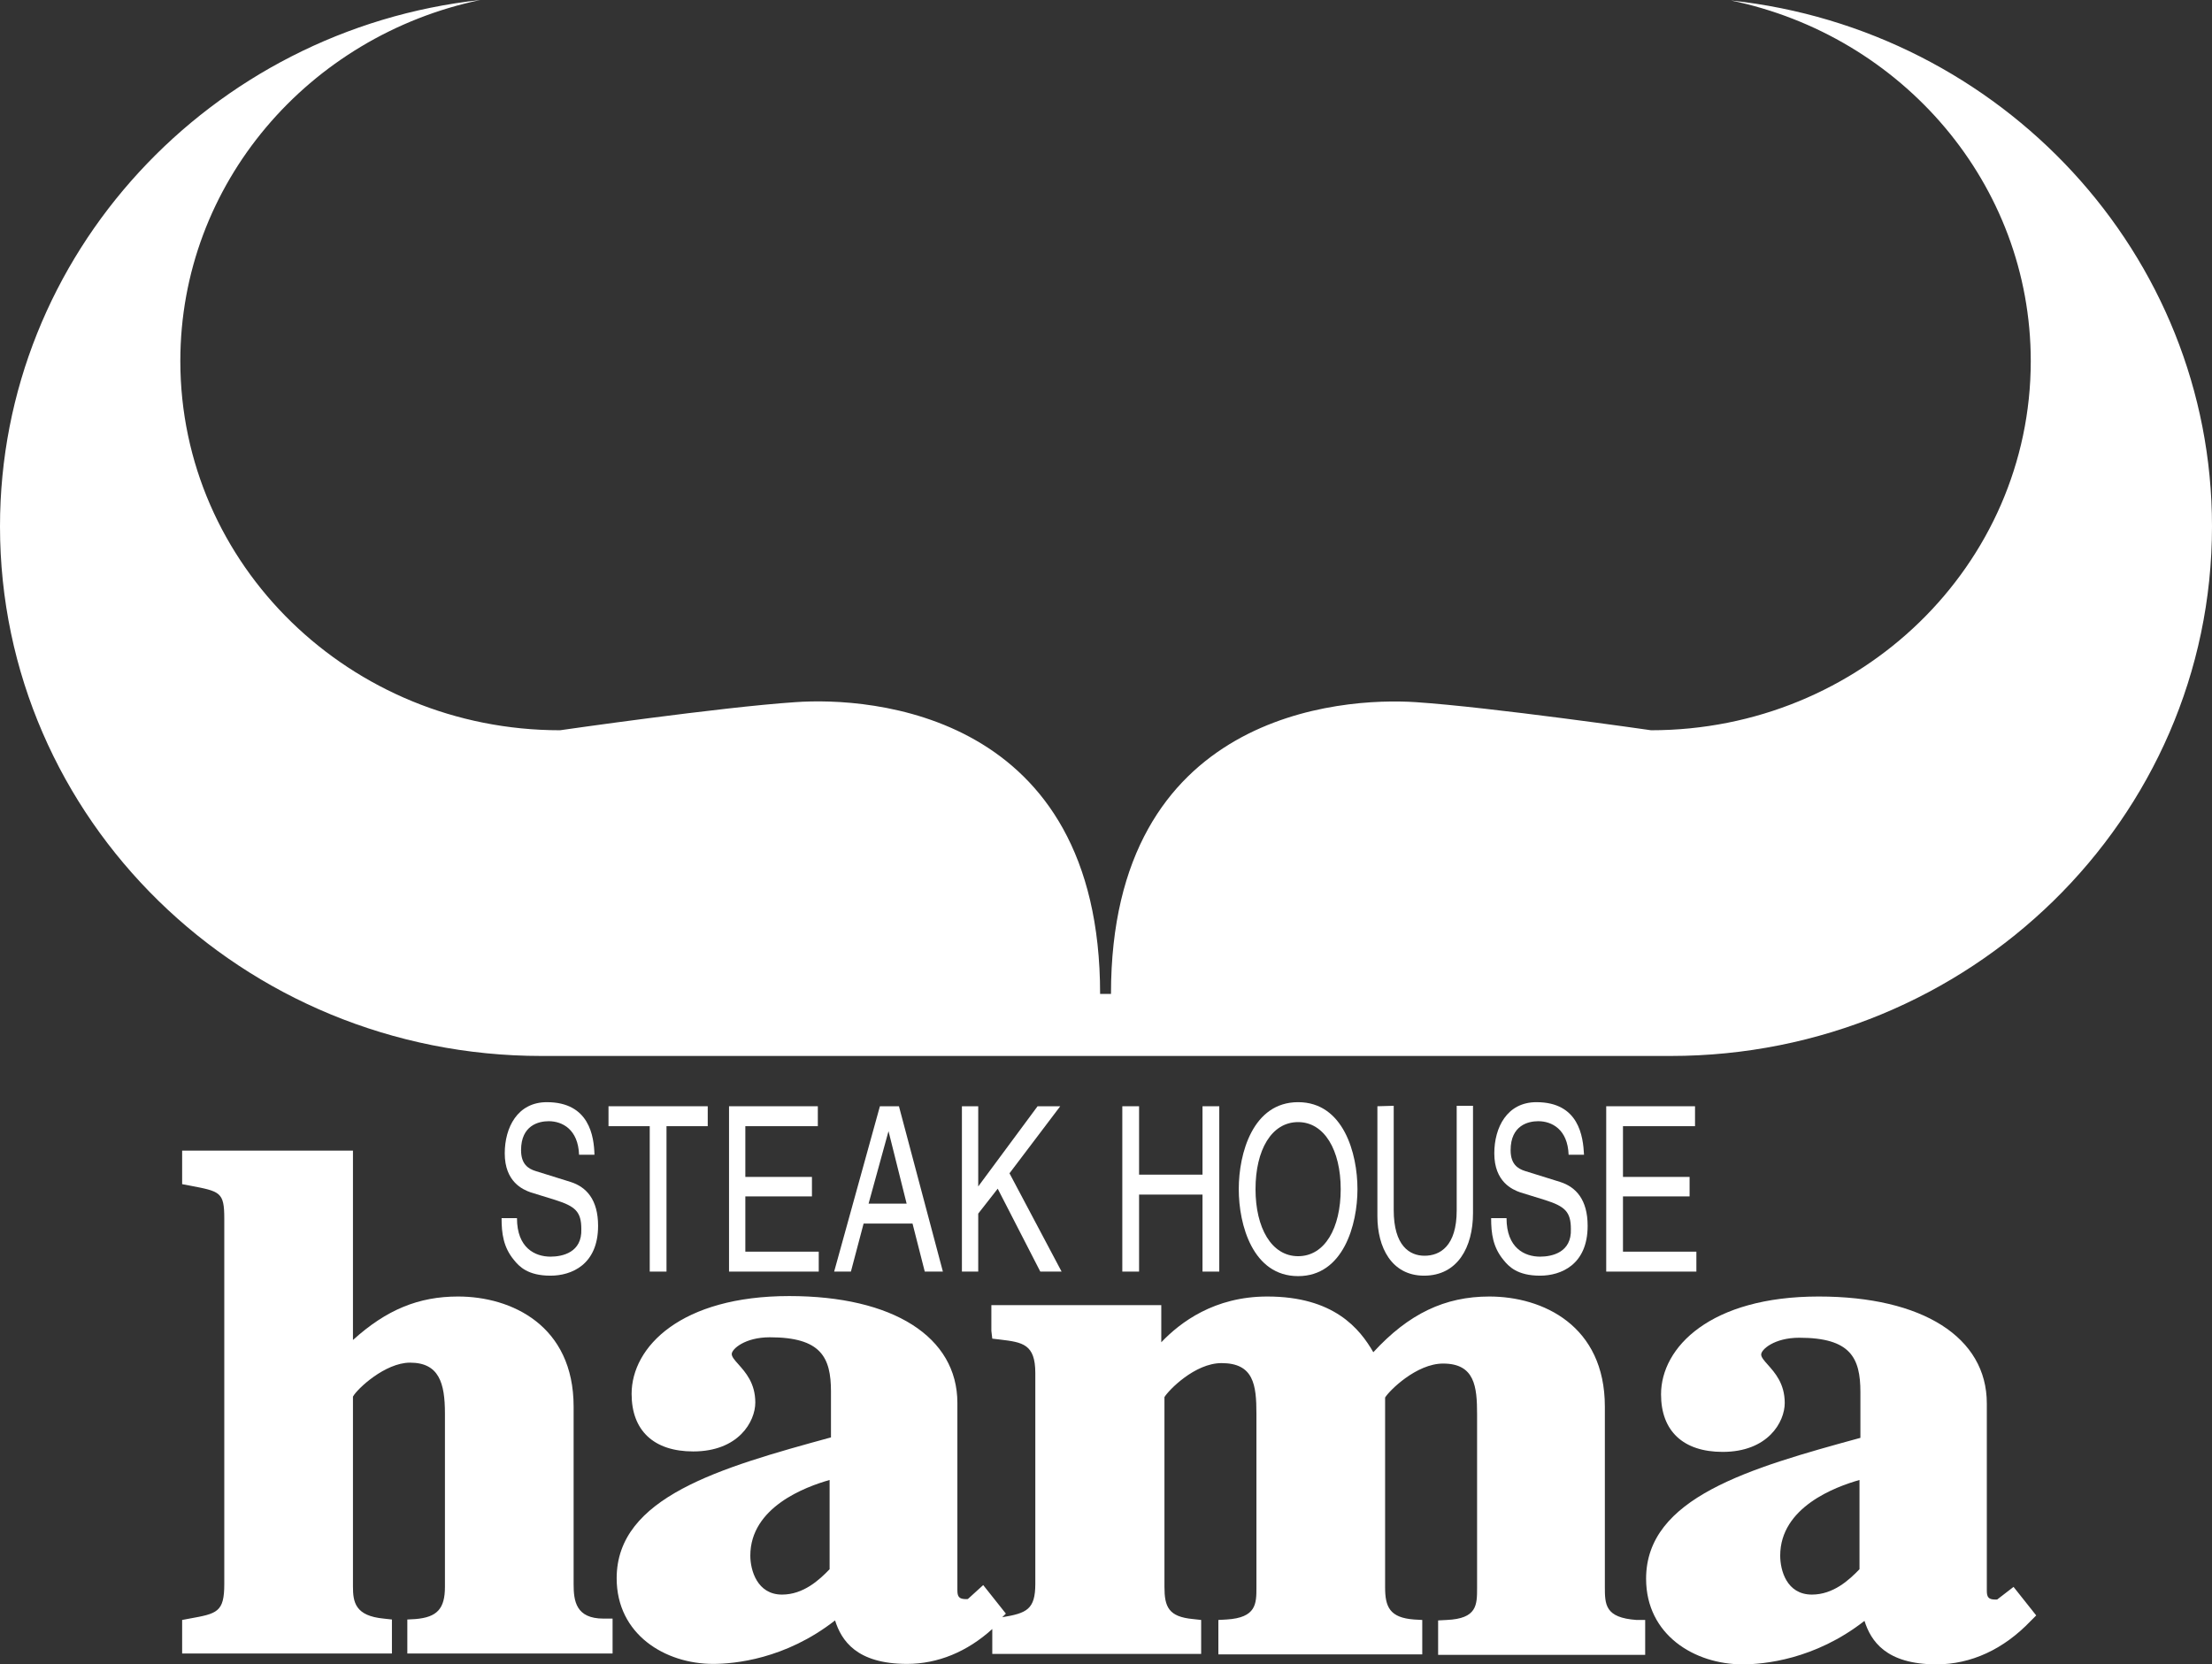
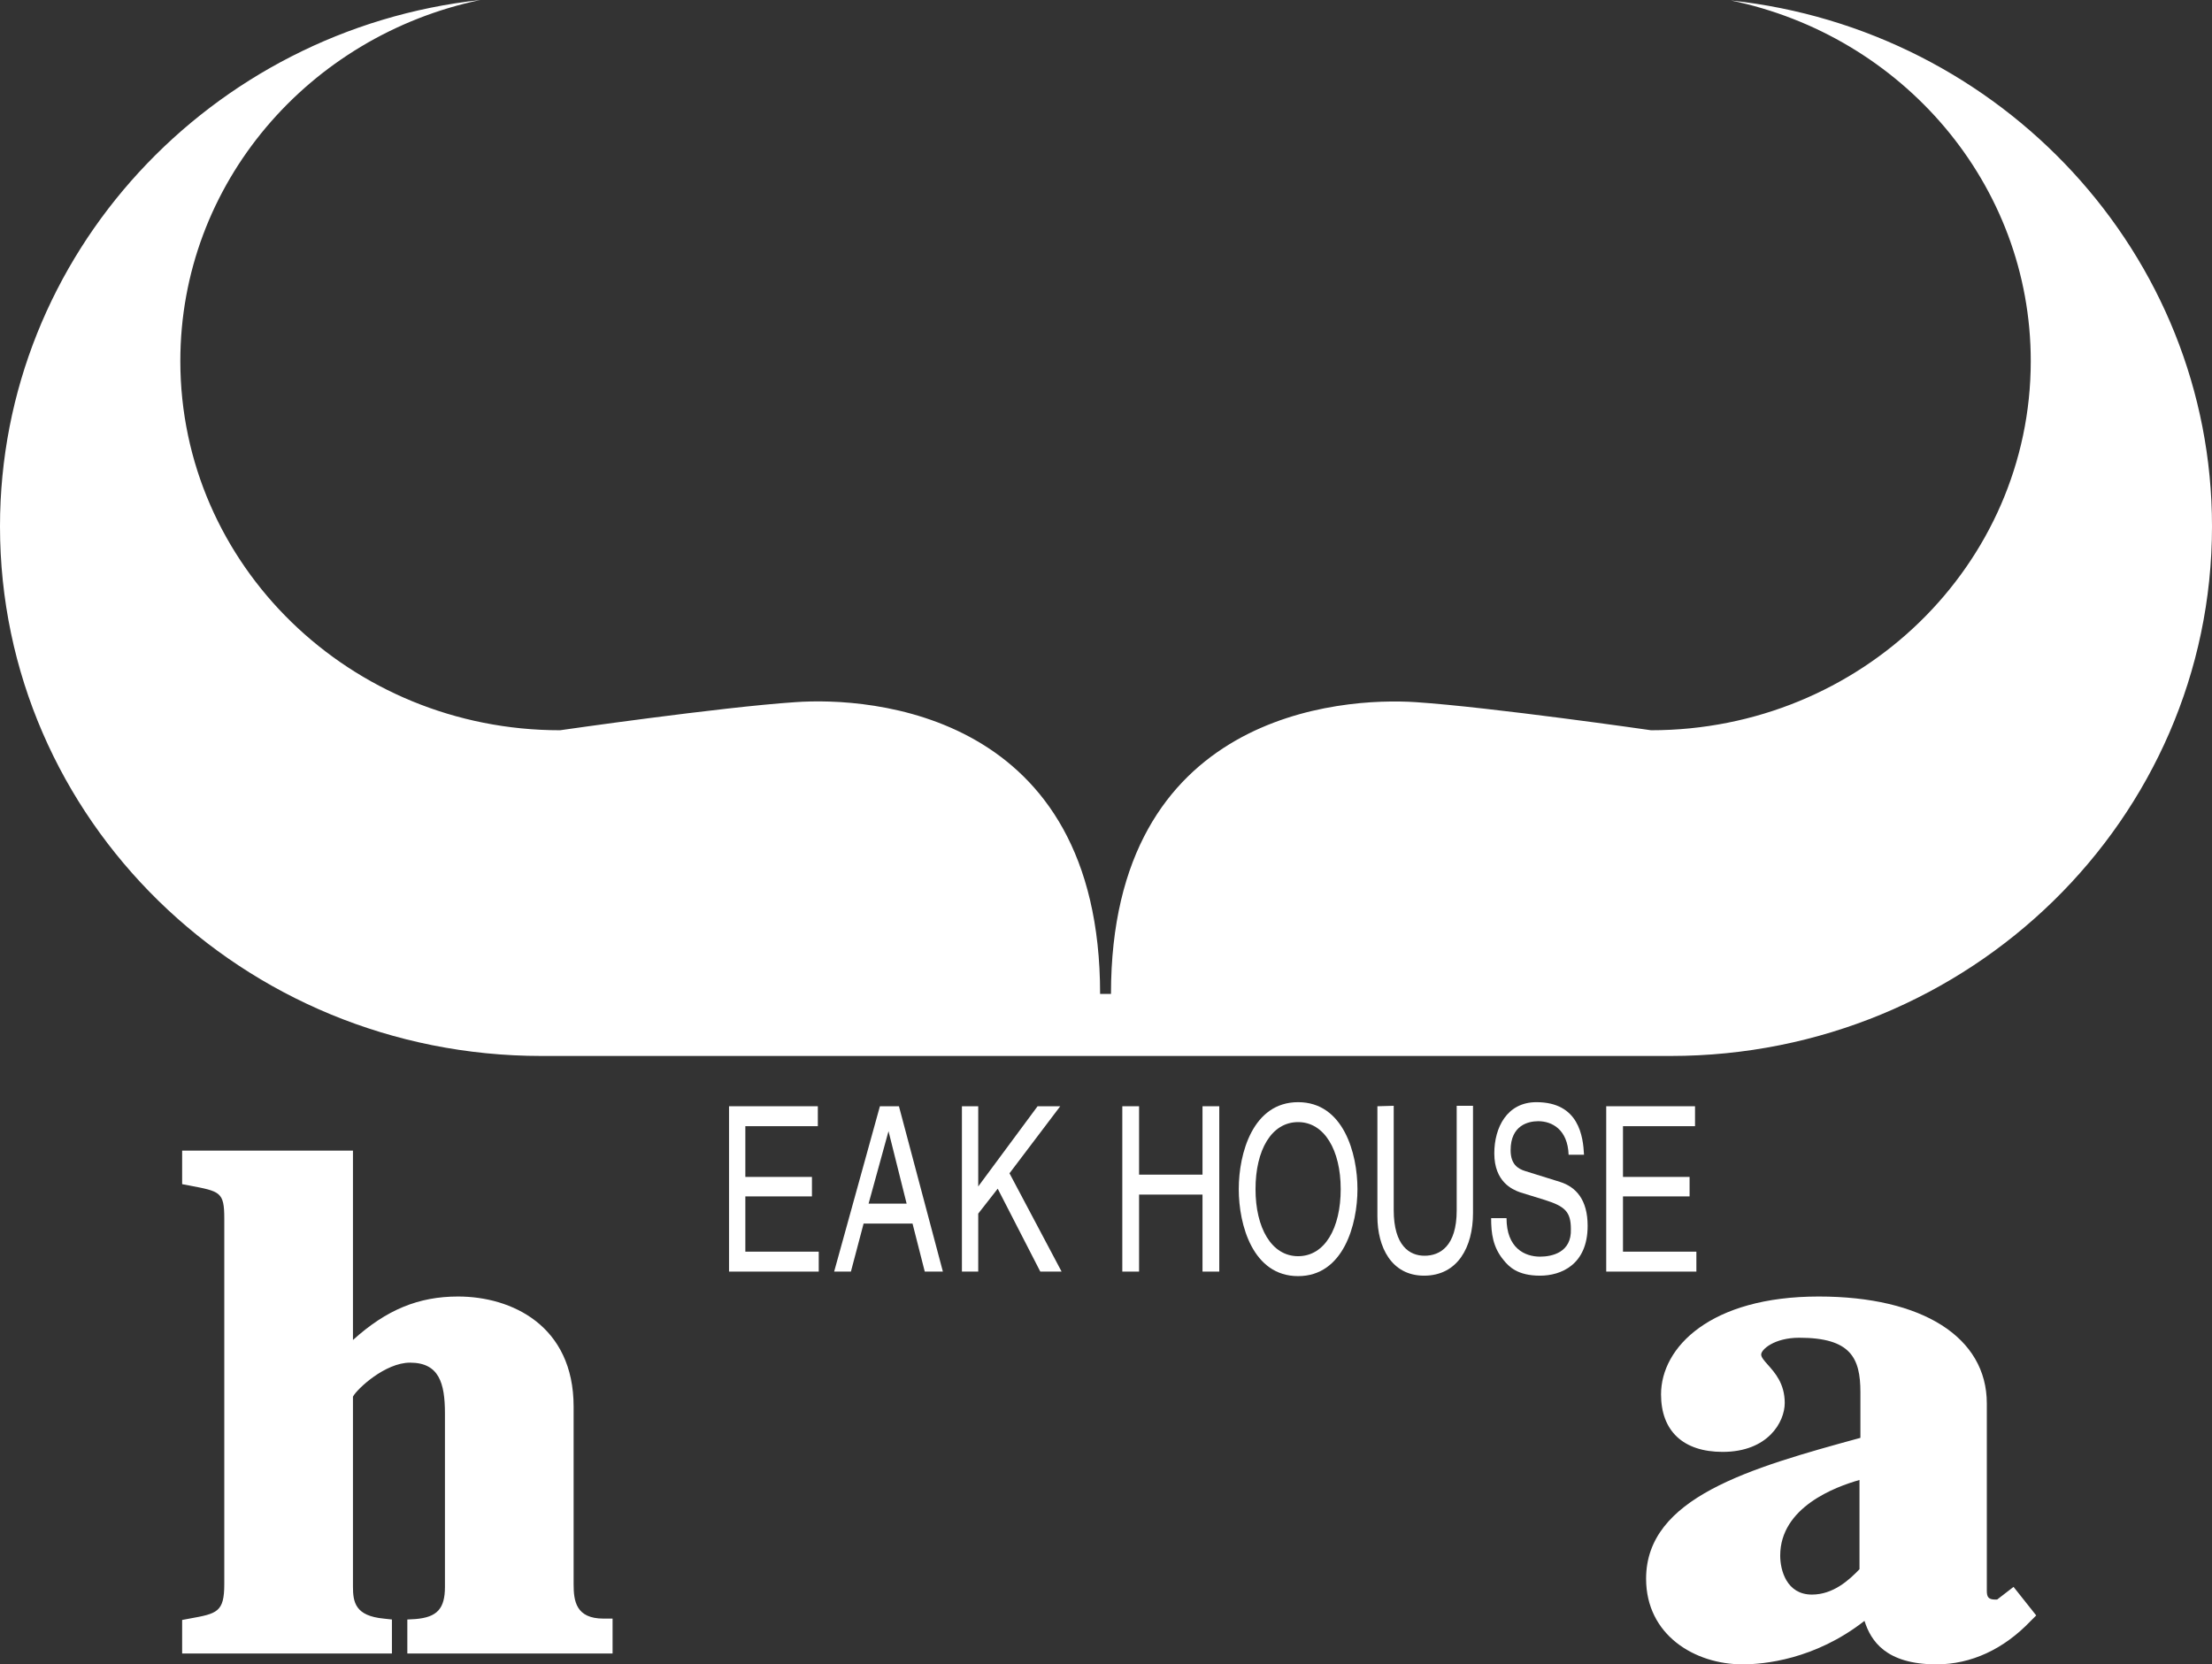
<svg xmlns="http://www.w3.org/2000/svg" version="1.1" id="レイヤー_1" x="0px" y="0px" viewBox="0 0 488.2 367.4" style="enable-background:new 0 0 488.2 367.4;" xml:space="preserve">
  <rect x="0" y="0" width="488.2" height="367.4" fill="#333333" stroke="none" />
  <style type="text/css">
	.st0{fill:#FFFFFF;}
</style>
  <g>
    <path class="st0" d="M126.6,349.7v-39.2c0-17.9-13.7-24.3-25.5-24.3c-8.7,0-15.8,2.9-23.2,9.6V254H40.2v7.4l1.6,0.3   c6.8,1.3,7.7,1.4,7.7,7.3v80.7c0,6.2-1.6,6.5-7.7,7.6l-1.6,0.3v7.4h46.3v-7.5l-1.8-0.2c-6.3-0.6-6.8-3.6-6.8-7.1v-41.9   c0.9-1.7,7.1-7.5,12.6-7.5c6.4,0,7.7,4.5,7.7,11.2v38.3c0,4.8-1.7,6.7-6.5,7.1l-1.8,0.1v7.5h45.3v-7.7h-2   C127.1,357.3,126.6,353.4,126.6,349.7z" />
-     <path class="st0" d="M354.2,350.2v-39.7c0-17.9-13.7-24.3-25.5-24.3c-9.8,0-17.8,3.8-25.6,12.3c-3-5.2-8.7-12.3-23.4-12.3   c-11.7,0-19.2,5.7-23.4,10.1v-8.2h-37.5v5.7l0.2,1.7l1.7,0.2c5,0.6,7.8,1,7.8,7.4v46.5c0,5.7-1.9,6.5-7.3,7.4l0.8-0.8l-5-6.3   l-3.3,3c-0.1,0.1-0.1,0.1-0.5,0.1c-1.6,0-1.9-0.6-1.9-2v-41.3c0-14.6-14.2-23.6-37.1-23.6c-23.9,0-34.8,11.2-34.8,21.6   c0,8.1,4.9,12.7,13.6,12.7c10,0,13.7-6.6,13.7-10.8c0-4.3-2.2-6.7-3.7-8.4c-0.9-1-1.5-1.7-1.5-2.3c0-1.1,2.9-3.7,8.4-3.7   c11.3,0,13.5,4.4,13.5,12v10.1c-24.5,6.7-47.3,13.2-47.3,31.1c0,12.4,10.7,18.9,21.3,18.9c4.6,0,15.9-1,26.9-9.6   c1.4,4.4,4.7,9.6,15.9,9.6c6.8,0,13.3-2.7,18.8-7.7v5.5h46.1v-7.5l-1.8-0.2c-5.4-0.5-6.3-2.7-6.3-7.1v-41.9   c0.9-1.5,6.7-7.5,12.6-7.5c7.1,0,7.7,4.8,7.7,11.2v38.3c0,3.6,0,6.7-6.6,7.1l-1.8,0.1v7.6h45v-7.6l-1.8-0.1   c-5.4-0.4-6.4-2.8-6.4-7.1v-41.9c0.9-1.5,6.9-7.5,12.8-7.5c7,0,7.5,5.1,7.5,11.2v38.3c0,3.8,0,6.8-6.7,7.1l-1.9,0.1v7.6h45.7v-7.7   h-1.9C354.2,357.1,354.2,354.2,354.2,350.2z M165.6,343.4c0-10.7,12.2-15.2,17.5-16.7v19.7c-2.3,2.4-5.8,5.6-10.5,5.6   C167.1,352,165.6,346.6,165.6,343.4z" />
    <path class="st0" d="M440.9,353c-0.1,0.1-0.1,0.1-0.5,0.1c-1.6,0-1.9-0.6-1.9-2v-41.3c0-14.6-14.2-23.6-37.1-23.6   c-23.9,0-34.8,11.2-34.8,21.6c0,8.1,4.9,12.7,13.6,12.7c10,0,13.7-6.6,13.7-10.8c0-4.3-2.2-6.7-3.7-8.4c-0.9-1-1.5-1.7-1.5-2.3   c0-1.1,2.9-3.7,8.4-3.7c11.3,0,13.5,4.4,13.5,12v10.1c-24.5,6.7-47.3,13.2-47.3,31.1c0,12.4,10.7,18.9,21.3,18.9   c4.6,0,15.9-1,26.9-9.6c1.4,4.4,4.7,9.6,15.9,9.6c7.6,0,14.8-3.3,20.8-9.6l1.2-1.2l-5-6.3L440.9,353z M392.9,343.4   c0-10.7,12.2-15.2,17.5-16.7v19.7c-2.3,2.4-5.8,5.6-10.5,5.6C394.3,352,392.9,346.6,392.9,343.4z" />
-     <path class="st0" d="M121.5,277.4c-3.4,0-7.4-1.9-7.4-8.5h-3.4c0,3.4,0.4,6.4,2.7,9.2c1.2,1.5,3.1,3.5,8.1,3.5   c4.6,0,10.5-2.4,10.5-11c0-5.8-2.6-8.6-6.1-9.7l-7.7-2.4c-1.6-0.5-3.2-1.5-3.2-4.6c0-5.5,3.9-6.4,6.1-6.4c3,0,6.5,1.8,6.7,7.4h3.4   c-0.1-4-1.1-11.6-10.5-11.6c-6.5,0-9.3,5.6-9.3,11.3c0,6.3,4,8,5.7,8.6l5.5,1.7c4.4,1.4,5.7,2.6,5.7,6.4   C128.5,276.5,124.1,277.4,121.5,277.4z" />
-     <polygon class="st0" points="147.1,280.7 147.1,248.6 156.2,248.6 156.2,244.2 134.3,244.2 134.3,248.6 143.4,248.6 143.4,280.7     " />
    <polygon class="st0" points="180.5,248.6 180.5,244.2 160.9,244.2 160.9,280.7 180.7,280.7 180.7,276.3 164.5,276.3 164.5,264.1    179.2,264.1 179.2,259.8 164.5,259.8 164.5,248.6  " />
    <path class="st0" d="M201.4,270.1l2.7,10.6h4l-9.7-36.5h-4.2l-10.1,36.5h3.7l2.8-10.6H201.4z M196.1,249.7L196.1,249.7l4,16h-8.4   L196.1,249.7z" />
    <polygon class="st0" points="212.3,244.2 212.3,280.7 215.9,280.7 215.9,267.9 220.2,262.4 229.6,280.7 234.3,280.7 222.8,259    234,244.2 229,244.2 215.9,261.9 215.9,244.2  " />
    <polygon class="st0" points="247.7,244.2 247.7,280.7 251.4,280.7 251.4,263.7 265.4,263.7 265.4,280.7 269.1,280.7 269.1,244.2    265.4,244.2 265.4,259.3 251.4,259.3 251.4,244.2  " />
    <path class="st0" d="M299.6,262.5c0-7.9-3.1-19.2-13.1-19.2s-13.1,11.3-13.1,19.2s3.1,19.2,13.1,19.2S299.6,270.3,299.6,262.5z    M277.1,262.5c0-8.6,3.5-14.8,9.4-14.8c5.8,0,9.4,6.2,9.4,14.8s-3.5,14.8-9.4,14.8S277.1,271,277.1,262.5z" />
    <path class="st0" d="M304,244.2v24.3c0,6.8,3.1,13.1,10.3,13.1c7.4,0,10.8-6.3,10.8-13.8v-23.7h-3.6v23.1c0,7.9-3.7,10-7.1,10   c-3.3,0-6.8-2.2-6.8-10.1v-23L304,244.2L304,244.2z" />
    <path class="st0" d="M339.9,277.4c-3.4,0-7.4-1.9-7.4-8.5h-3.4c0,3.4,0.4,6.4,2.7,9.2c1.2,1.5,3.1,3.5,8.1,3.5   c4.6,0,10.5-2.4,10.5-11c0-5.8-2.6-8.6-6.1-9.7l-7.7-2.4c-1.6-0.5-3.2-1.5-3.2-4.6c0-5.5,3.9-6.4,6.1-6.4c3,0,6.5,1.8,6.7,7.4h3.4   c-0.2-4-1.1-11.6-10.5-11.6c-6.5,0-9.3,5.6-9.3,11.3c0,6.3,4,8,5.7,8.6l5.5,1.7c4.4,1.4,5.7,2.6,5.7,6.4   C346.9,276.5,342.5,277.4,339.9,277.4z" />
    <polygon class="st0" points="374.1,248.6 374.1,244.2 354.5,244.2 354.5,280.7 374.4,280.7 374.4,276.3 358.2,276.3 358.2,264.1    372.9,264.1 372.9,259.8 358.2,259.8 358.2,248.6  " />
    <path class="st0" d="M382,0.1c37.8,7.8,66.2,40.5,66.2,79.6c0,45-37.5,81.5-83.8,81.5c0,0-35.4-5.1-51.9-6.2   c-16.5-1.1-67.3,2.3-67.3,64.4H244h-1.2c0-62.2-50.7-65.6-67.3-64.4c-16.5,1.1-51.9,6.2-51.9,6.2c-46.3,0-83.8-36.5-83.8-81.5   C39.8,40.5,68.2,7.9,106,0C46.5,6.5,0,56.1,0,116.2c0,64.6,53.5,116.9,119.5,116.9h124.6h124.6c66,0,119.5-52.3,119.5-116.9   C488.2,56.1,441.7,6.5,382,0.1z" />
  </g>
</svg>